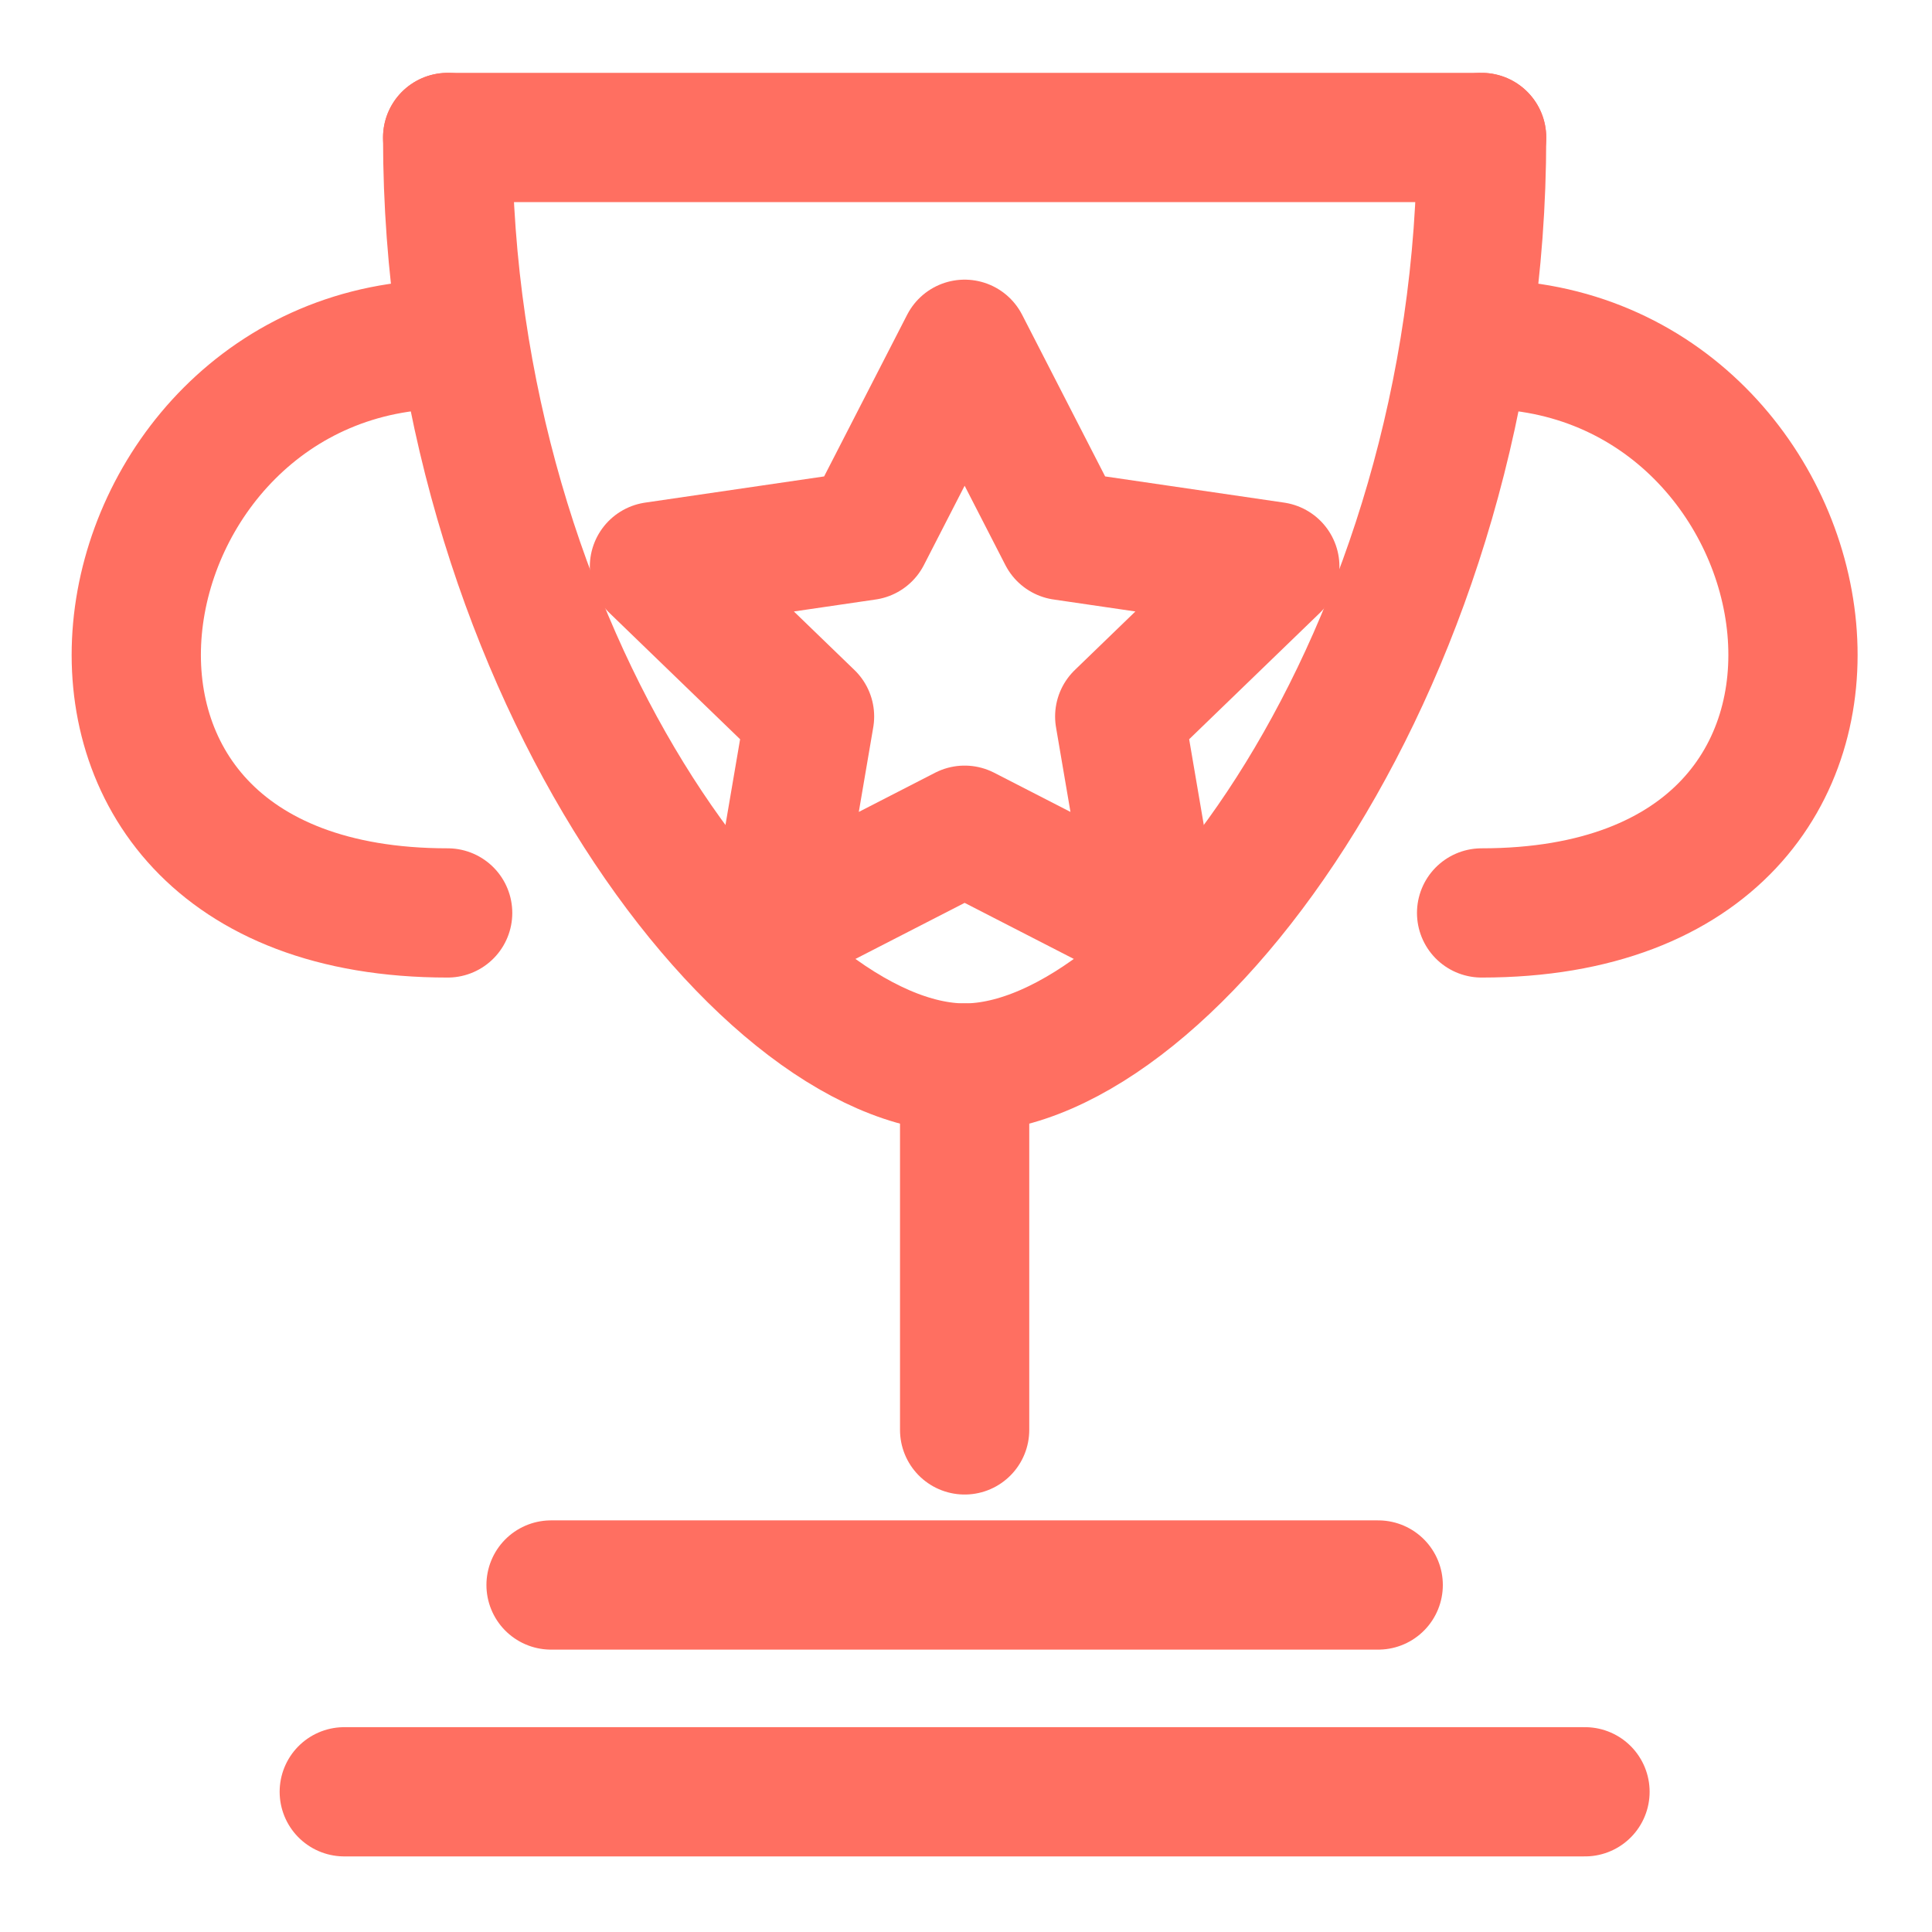
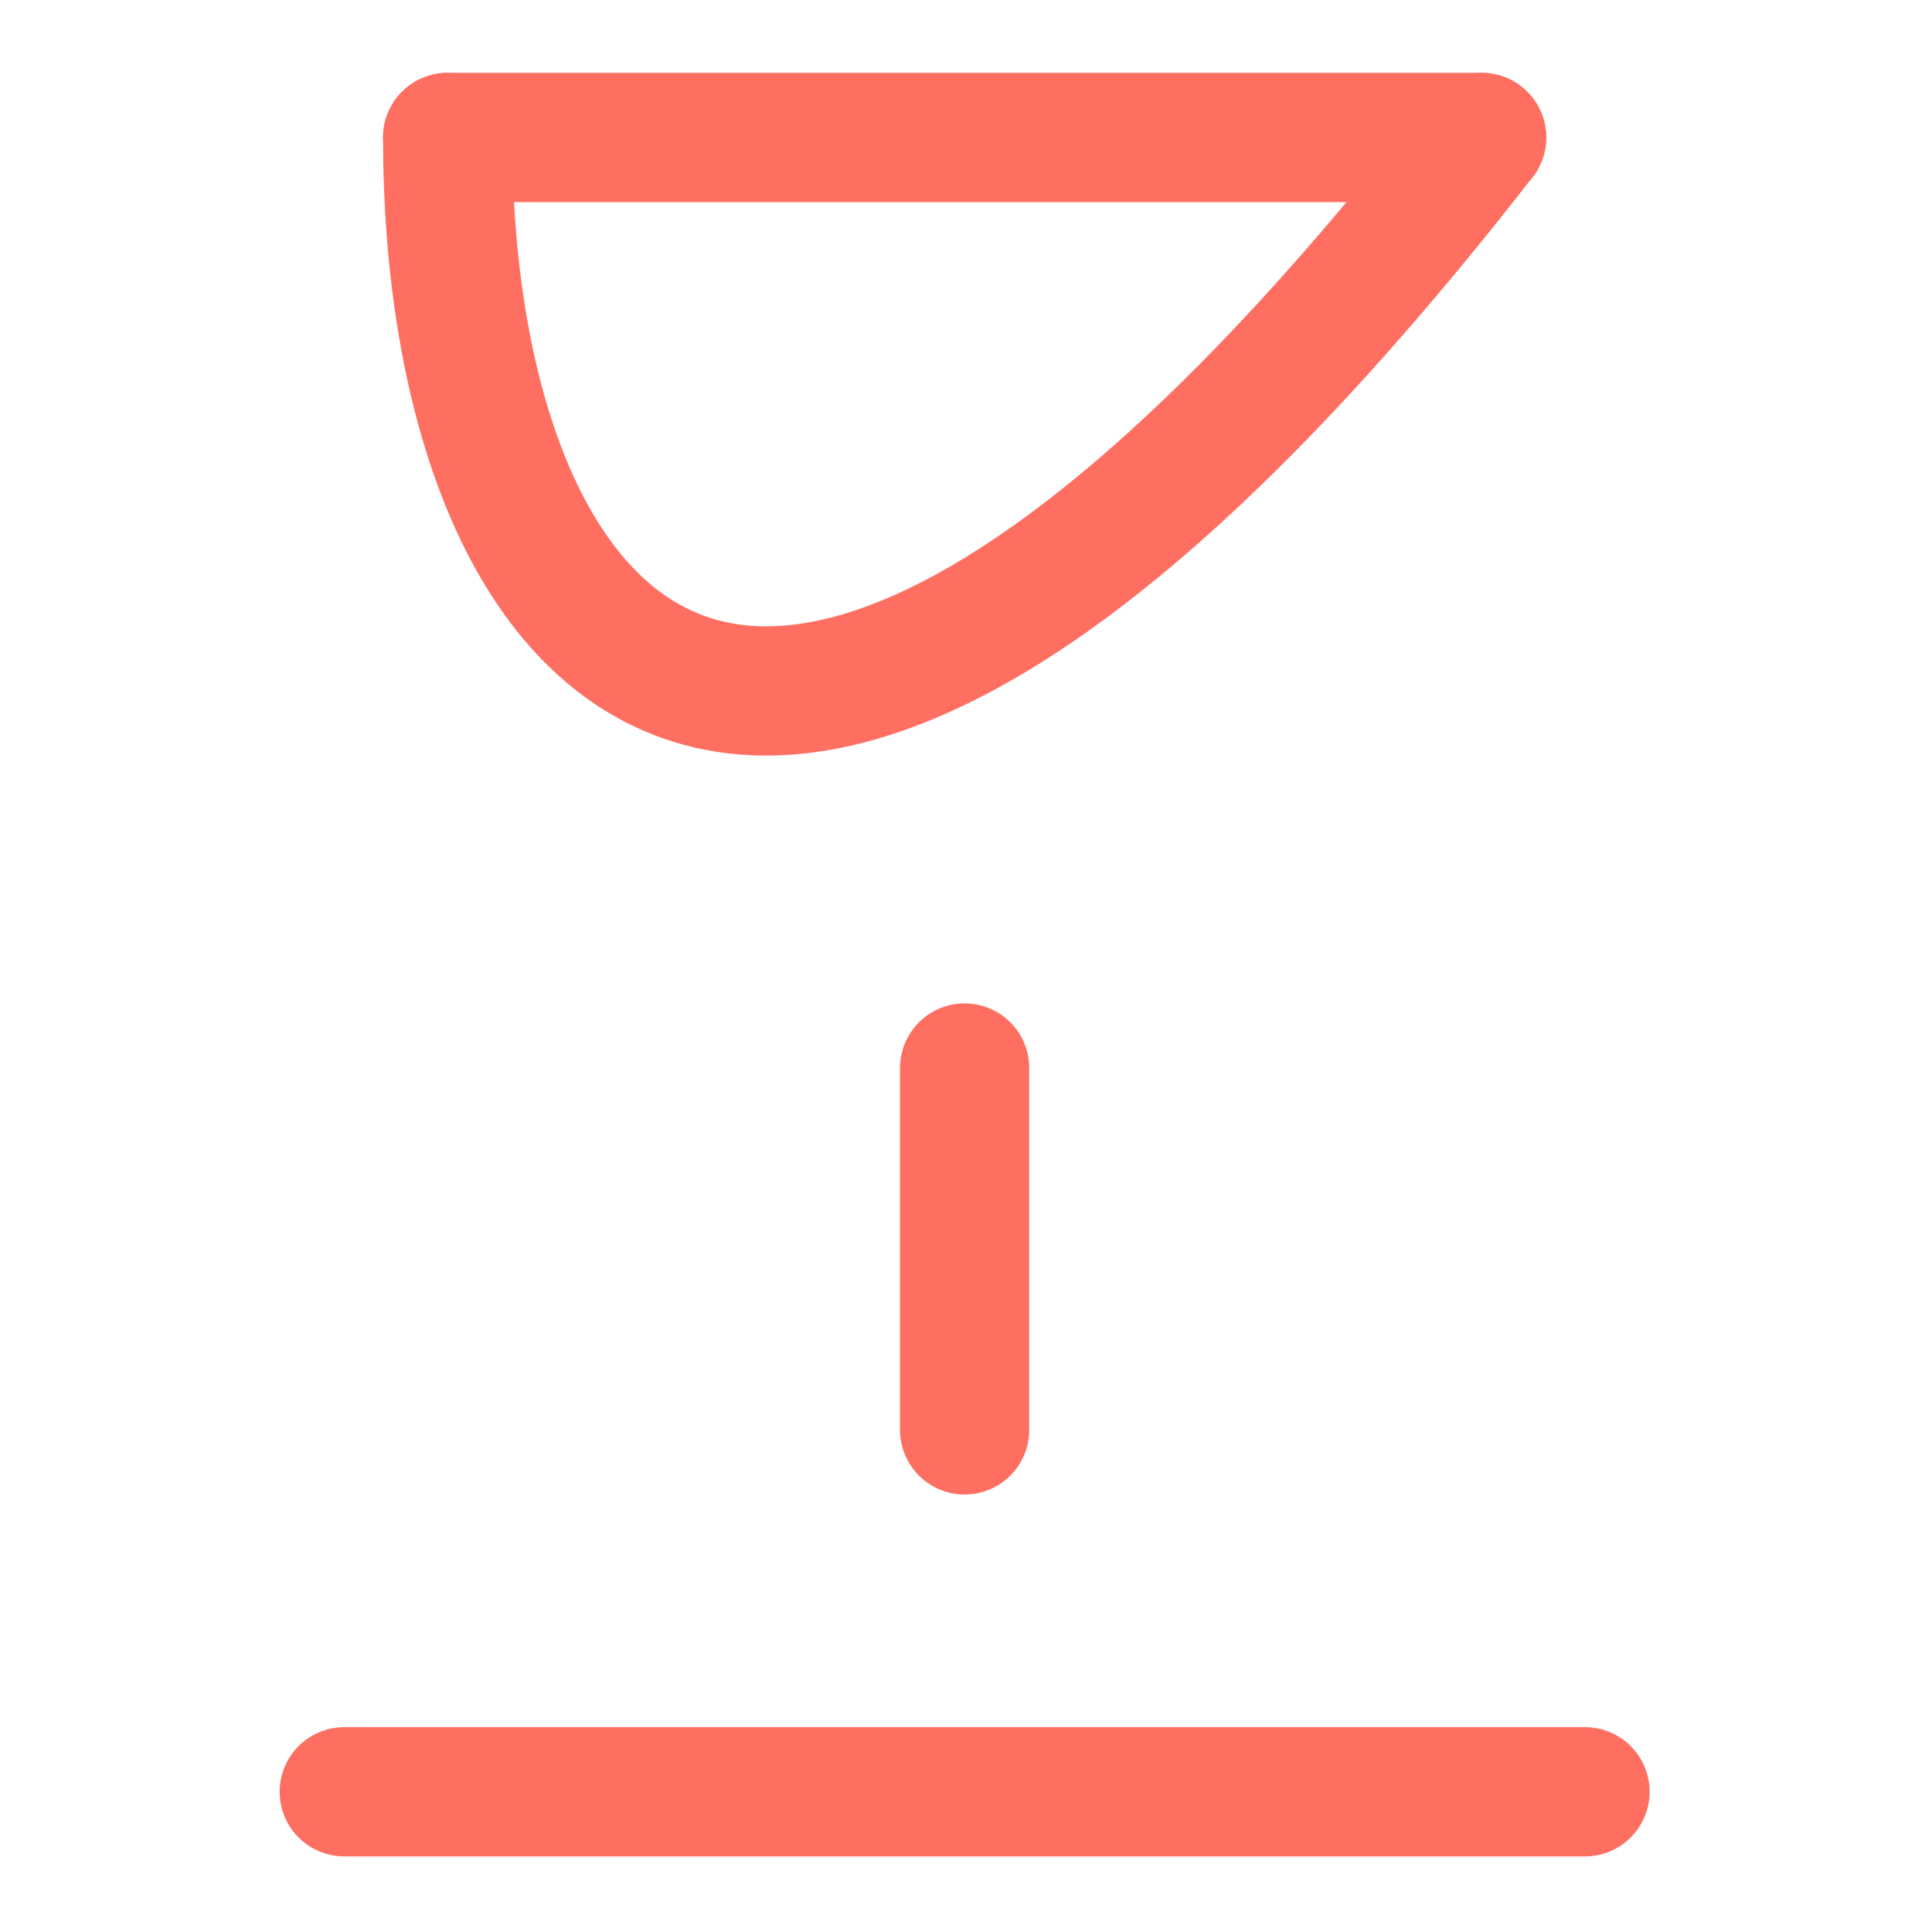
<svg xmlns="http://www.w3.org/2000/svg" width="480" zoomAndPan="magnify" viewBox="0 0 360 360" height="480" preserveAspectRatio="xMidYMid meet" version="1.0">
  <path stroke-linecap="round" transform="matrix(9.633, 0, 0, 9.633, -128.511, -128.511)" fill="none" stroke-linejoin="round" d="M 22 16 L 42 16 " stroke="#ff6f61" stroke-width="2.5" stroke-opacity="1" stroke-miterlimit="4" />
-   <path stroke-linecap="round" transform="matrix(9.633, 0, 0, 9.633, -128.511, -128.511)" fill="none" stroke-linejoin="round" d="M 42 16 C 42 26 36 34 32 34 C 28 34 22 26 22 16 " stroke="#ff6f61" stroke-width="2.5" stroke-opacity="1" stroke-miterlimit="4" />
-   <path stroke-linecap="round" transform="matrix(9.633, 0, 0, 9.633, -128.511, -128.511)" fill="none" stroke-linejoin="round" d="M 22 20 C 15 20 13 31 22 31 " stroke="#ff6f61" stroke-width="2.5" stroke-opacity="1" stroke-miterlimit="4" />
-   <path stroke-linecap="round" transform="matrix(9.633, 0, 0, 9.633, -128.511, -128.511)" fill="none" stroke-linejoin="round" d="M 42 20 C 49 20 51 31 42 31 " stroke="#ff6f61" stroke-width="2.5" stroke-opacity="1" stroke-miterlimit="4" />
+   <path stroke-linecap="round" transform="matrix(9.633, 0, 0, 9.633, -128.511, -128.511)" fill="none" stroke-linejoin="round" d="M 42 16 C 28 34 22 26 22 16 " stroke="#ff6f61" stroke-width="2.5" stroke-opacity="1" stroke-miterlimit="4" />
  <path stroke-linecap="round" transform="matrix(9.633, 0, 0, 9.633, -128.511, -128.511)" fill="none" stroke-linejoin="round" d="M 32 34 L 32 41 " stroke="#ff6f61" stroke-width="2.5" stroke-opacity="1" stroke-miterlimit="4" />
-   <path stroke-linecap="round" transform="matrix(9.633, 0, 0, 9.633, -128.511, -128.511)" fill="none" stroke-linejoin="round" d="M 24 44 L 40 44 " stroke="#ff6f61" stroke-width="2.5" stroke-opacity="1" stroke-miterlimit="4" />
  <path stroke-linecap="round" transform="matrix(9.633, 0, 0, 9.633, -128.511, -128.511)" fill="none" stroke-linejoin="round" d="M 20 48 L 44 48 " stroke="#ff6f61" stroke-width="2.5" stroke-opacity="1" stroke-miterlimit="4" />
-   <path stroke-linecap="round" transform="matrix(9.633, 0, 0, 9.633, -128.511, -128.511)" fill="none" stroke-linejoin="round" d="M 32 20 L 33.9 23.7 L 38 24.3 L 35 27.2 L 35.7 31.3 L 32 29.4 L 28.3 31.3 L 29 27.2 L 26 24.3 L 30.1 23.7 Z M 32 20 " stroke="#ff6f61" stroke-width="2.5" stroke-opacity="1" stroke-miterlimit="4" />
</svg>